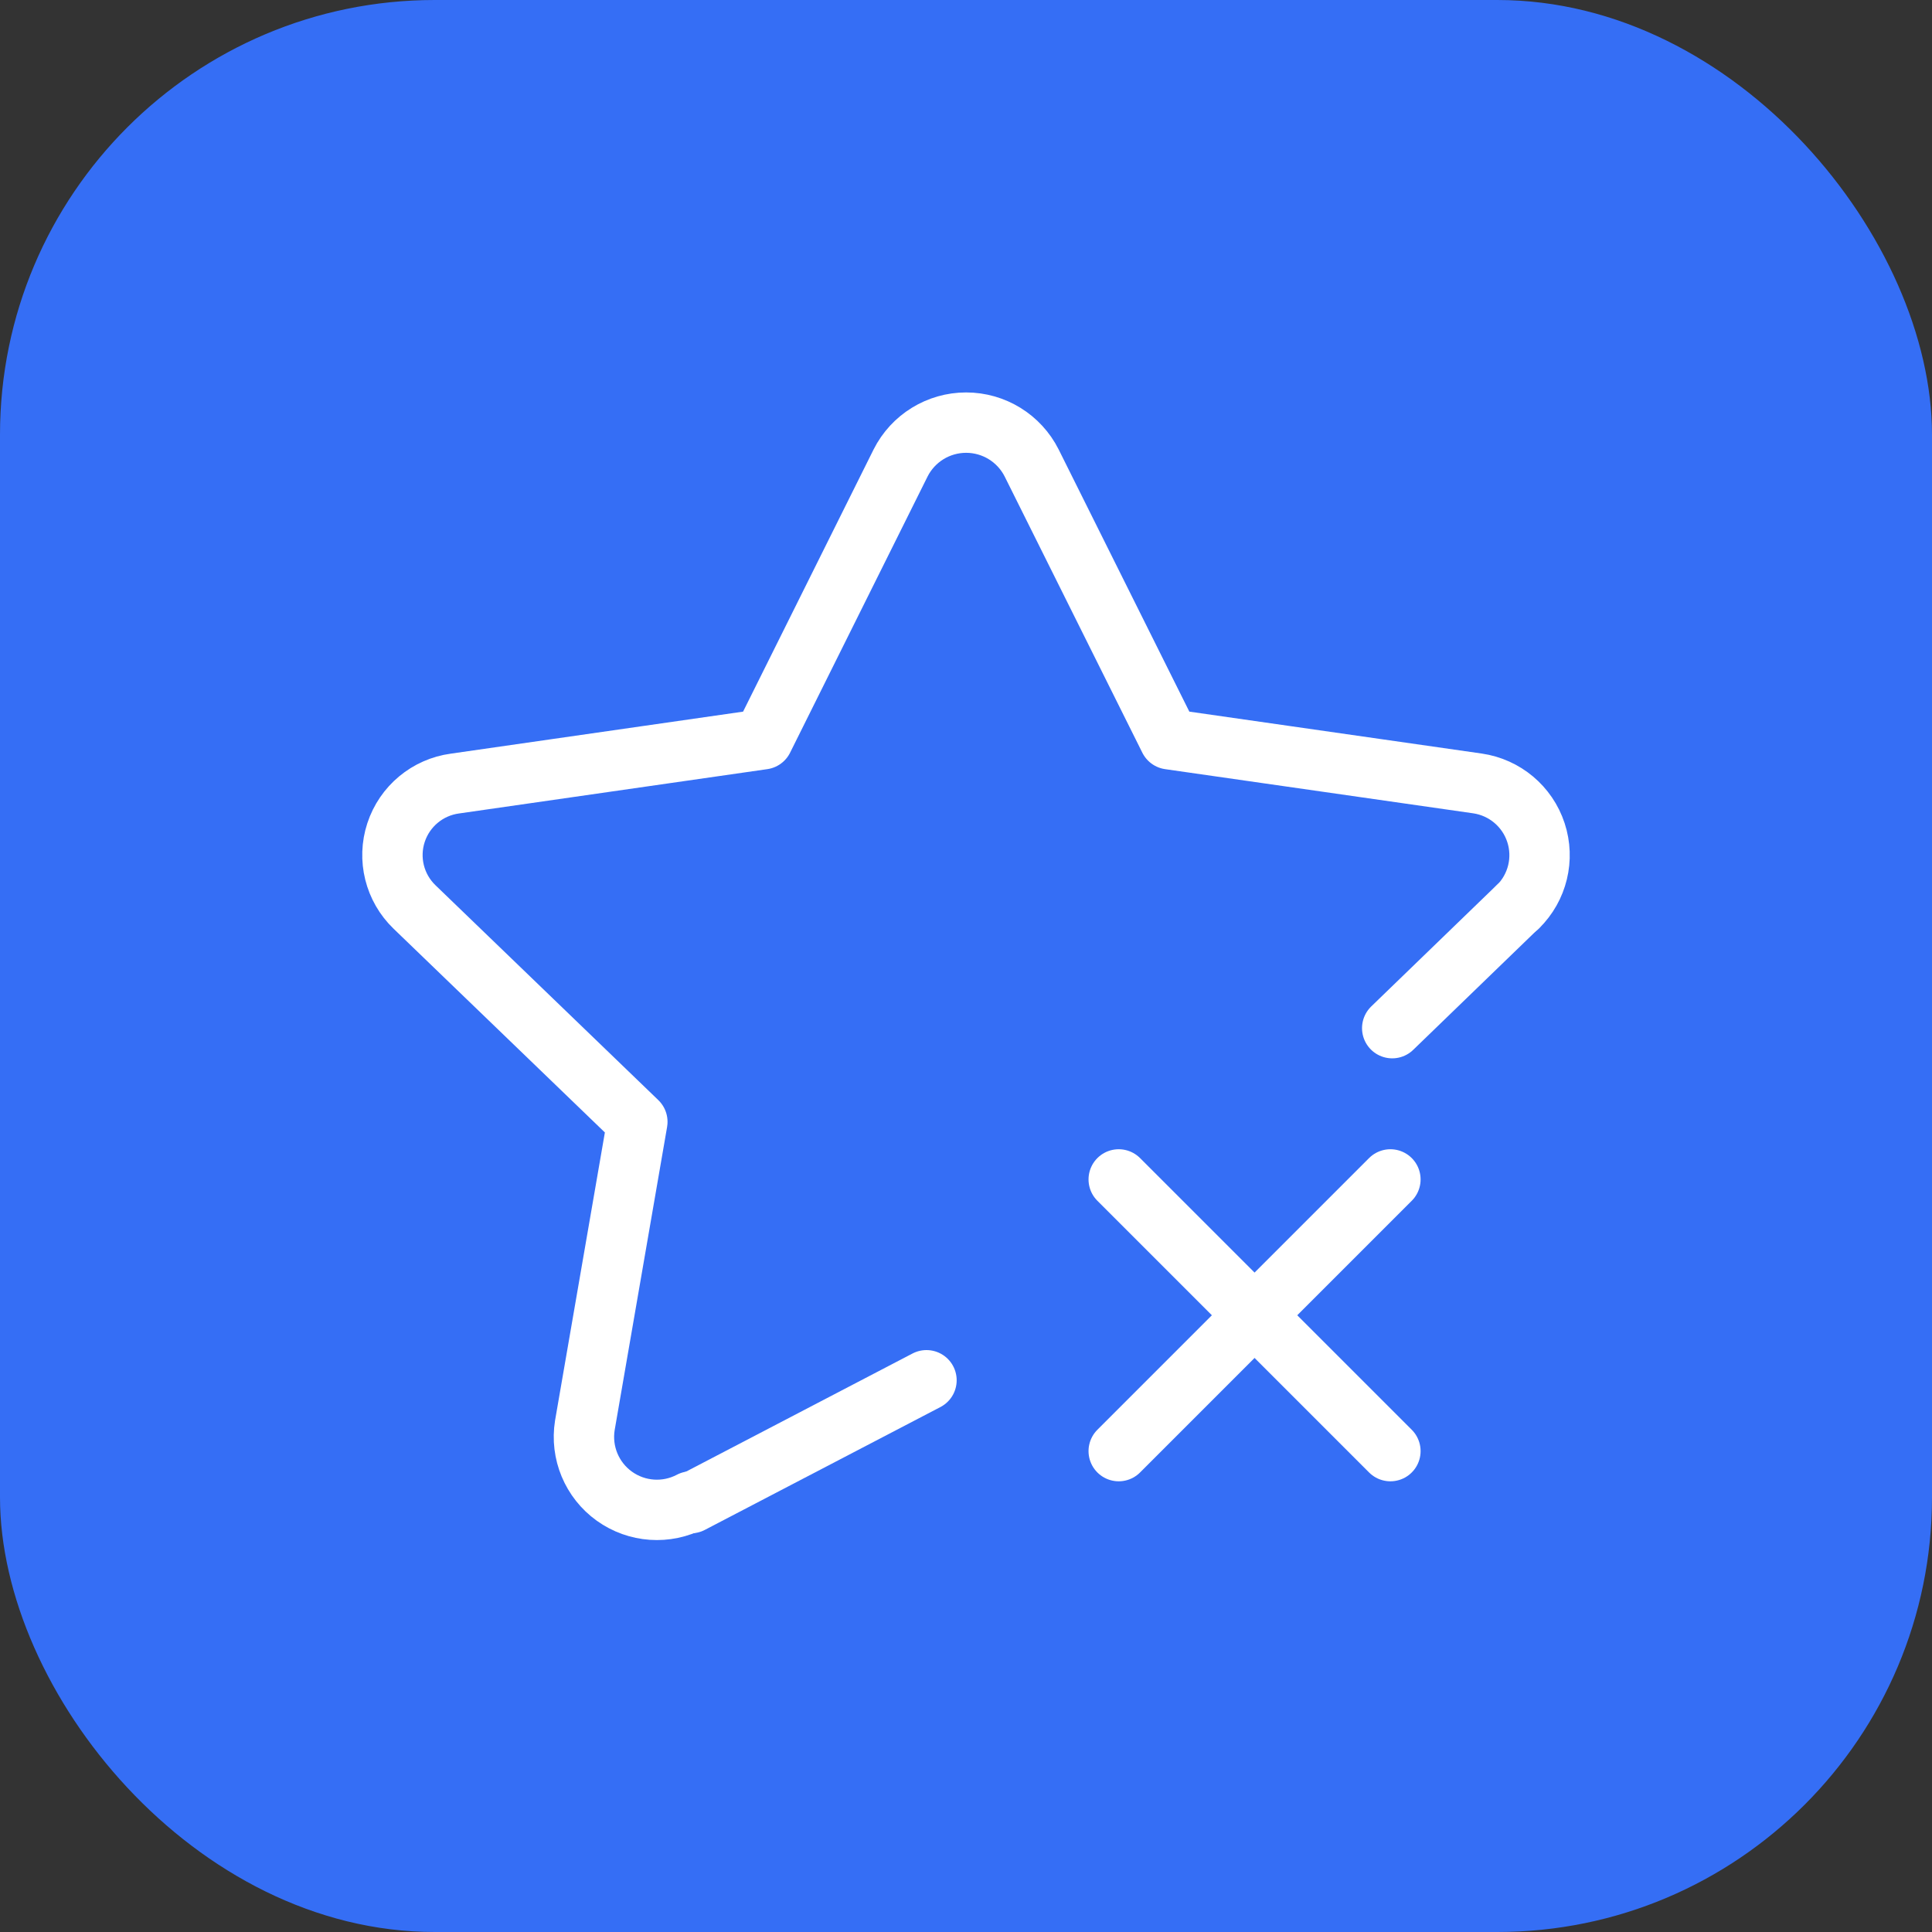
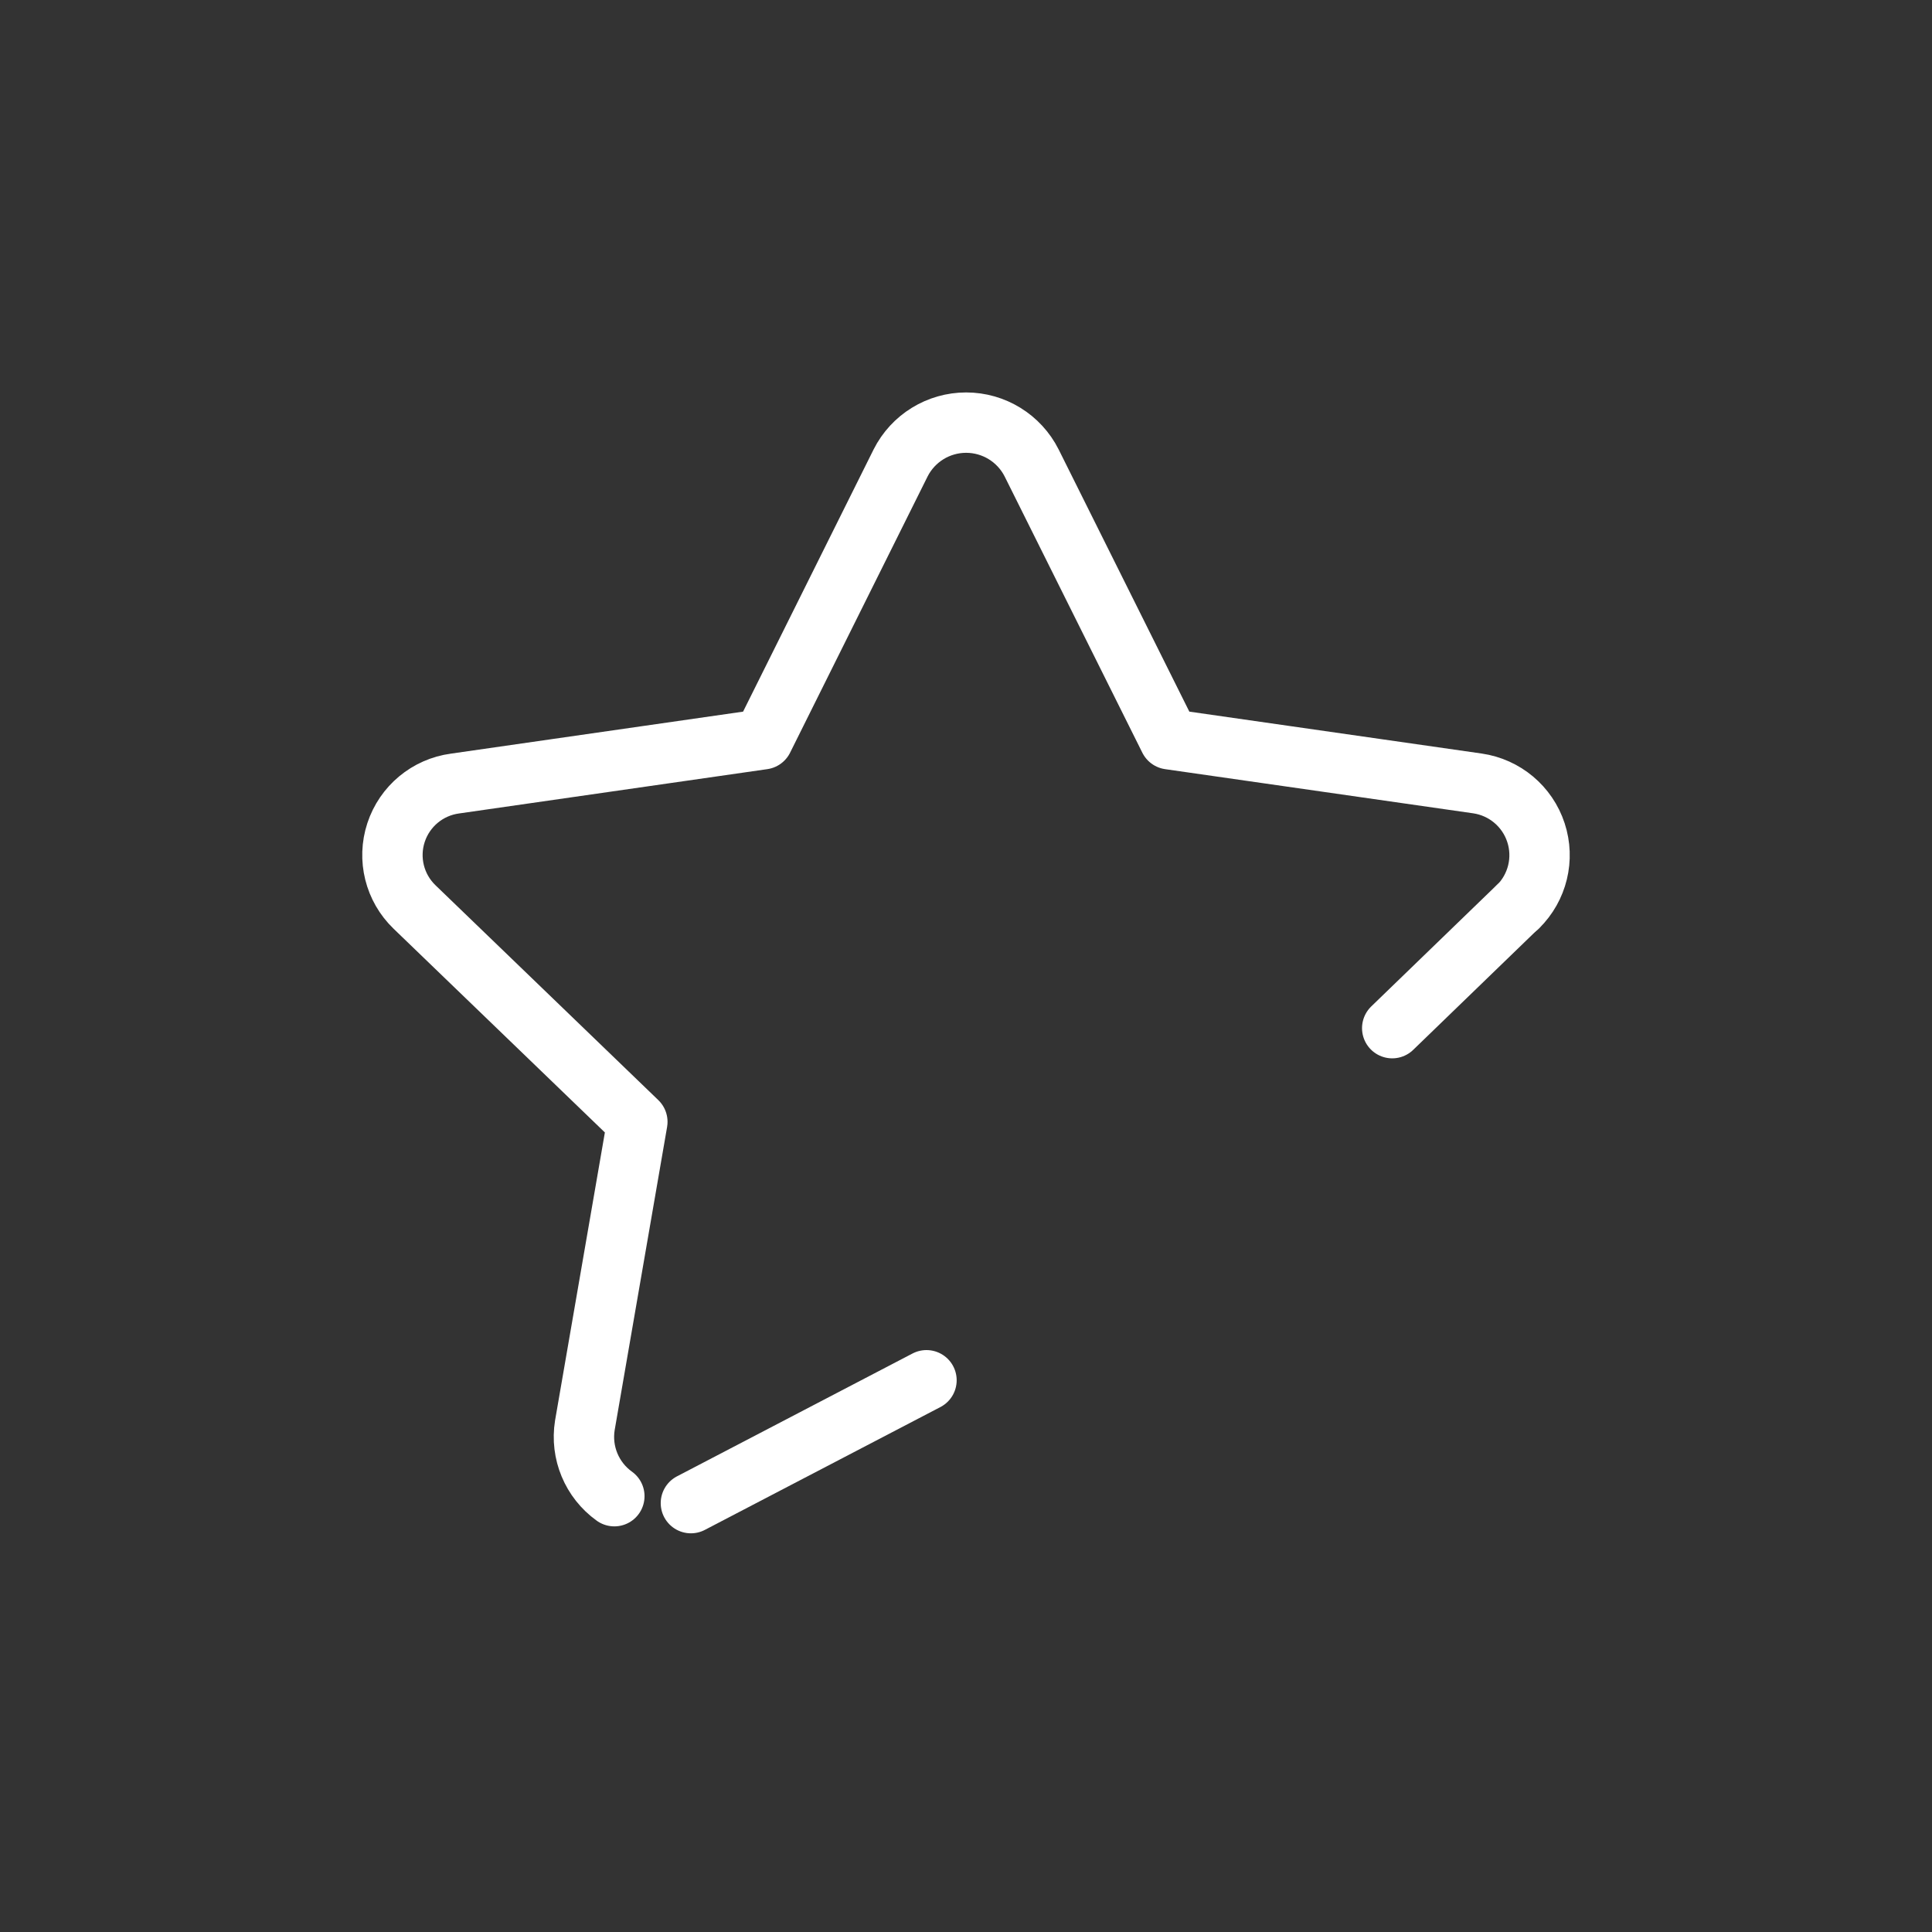
<svg xmlns="http://www.w3.org/2000/svg" width="64" height="64" viewBox="0 0 64 64" fill="none">
  <rect x="0" y="0" width="64" height="64" fill="#333333" stroke="none" />
-   <rect width="64" height="64" rx="14.4" fill="#356EF5" />
  <path d="M46.119 34.059L50.283 30.031" stroke="white" stroke-width="2" stroke-linecap="round" stroke-linejoin="round" />
  <path d="M22.887 49.793L30.691 45.723" stroke="white" stroke-width="2" stroke-linecap="round" stroke-linejoin="round" />
-   <path d="M50.283 30.04C50.933 29.4 51.165 28.447 50.88 27.58C50.596 26.714 49.845 26.083 48.942 25.952L38.737 24.489L34.175 15.337C33.762 14.517 32.922 14 32.004 14C31.086 14 30.246 14.517 29.833 15.337L25.277 24.489L15.072 25.956C14.163 26.078 13.405 26.709 13.119 27.58C12.833 28.451 13.071 29.408 13.731 30.044L21.113 37.162L19.374 47.217C19.229 48.121 19.607 49.029 20.351 49.563C21.095 50.097 22.077 50.165 22.887 49.738" stroke="white" stroke-width="2" stroke-linecap="round" stroke-linejoin="round" />
-   <path d="M37.059 39.07L46.059 48.07" stroke="white" stroke-width="2" stroke-linecap="round" stroke-linejoin="round" />
-   <path d="M37.059 48.07L46.059 39.07" stroke="white" stroke-width="2" stroke-linecap="round" stroke-linejoin="round" />
+   <path d="M50.283 30.04C50.933 29.4 51.165 28.447 50.88 27.58C50.596 26.714 49.845 26.083 48.942 25.952L38.737 24.489L34.175 15.337C33.762 14.517 32.922 14 32.004 14C31.086 14 30.246 14.517 29.833 15.337L25.277 24.489L15.072 25.956C14.163 26.078 13.405 26.709 13.119 27.58C12.833 28.451 13.071 29.408 13.731 30.044L21.113 37.162L19.374 47.217C19.229 48.121 19.607 49.029 20.351 49.563" stroke="white" stroke-width="2" stroke-linecap="round" stroke-linejoin="round" />
</svg>